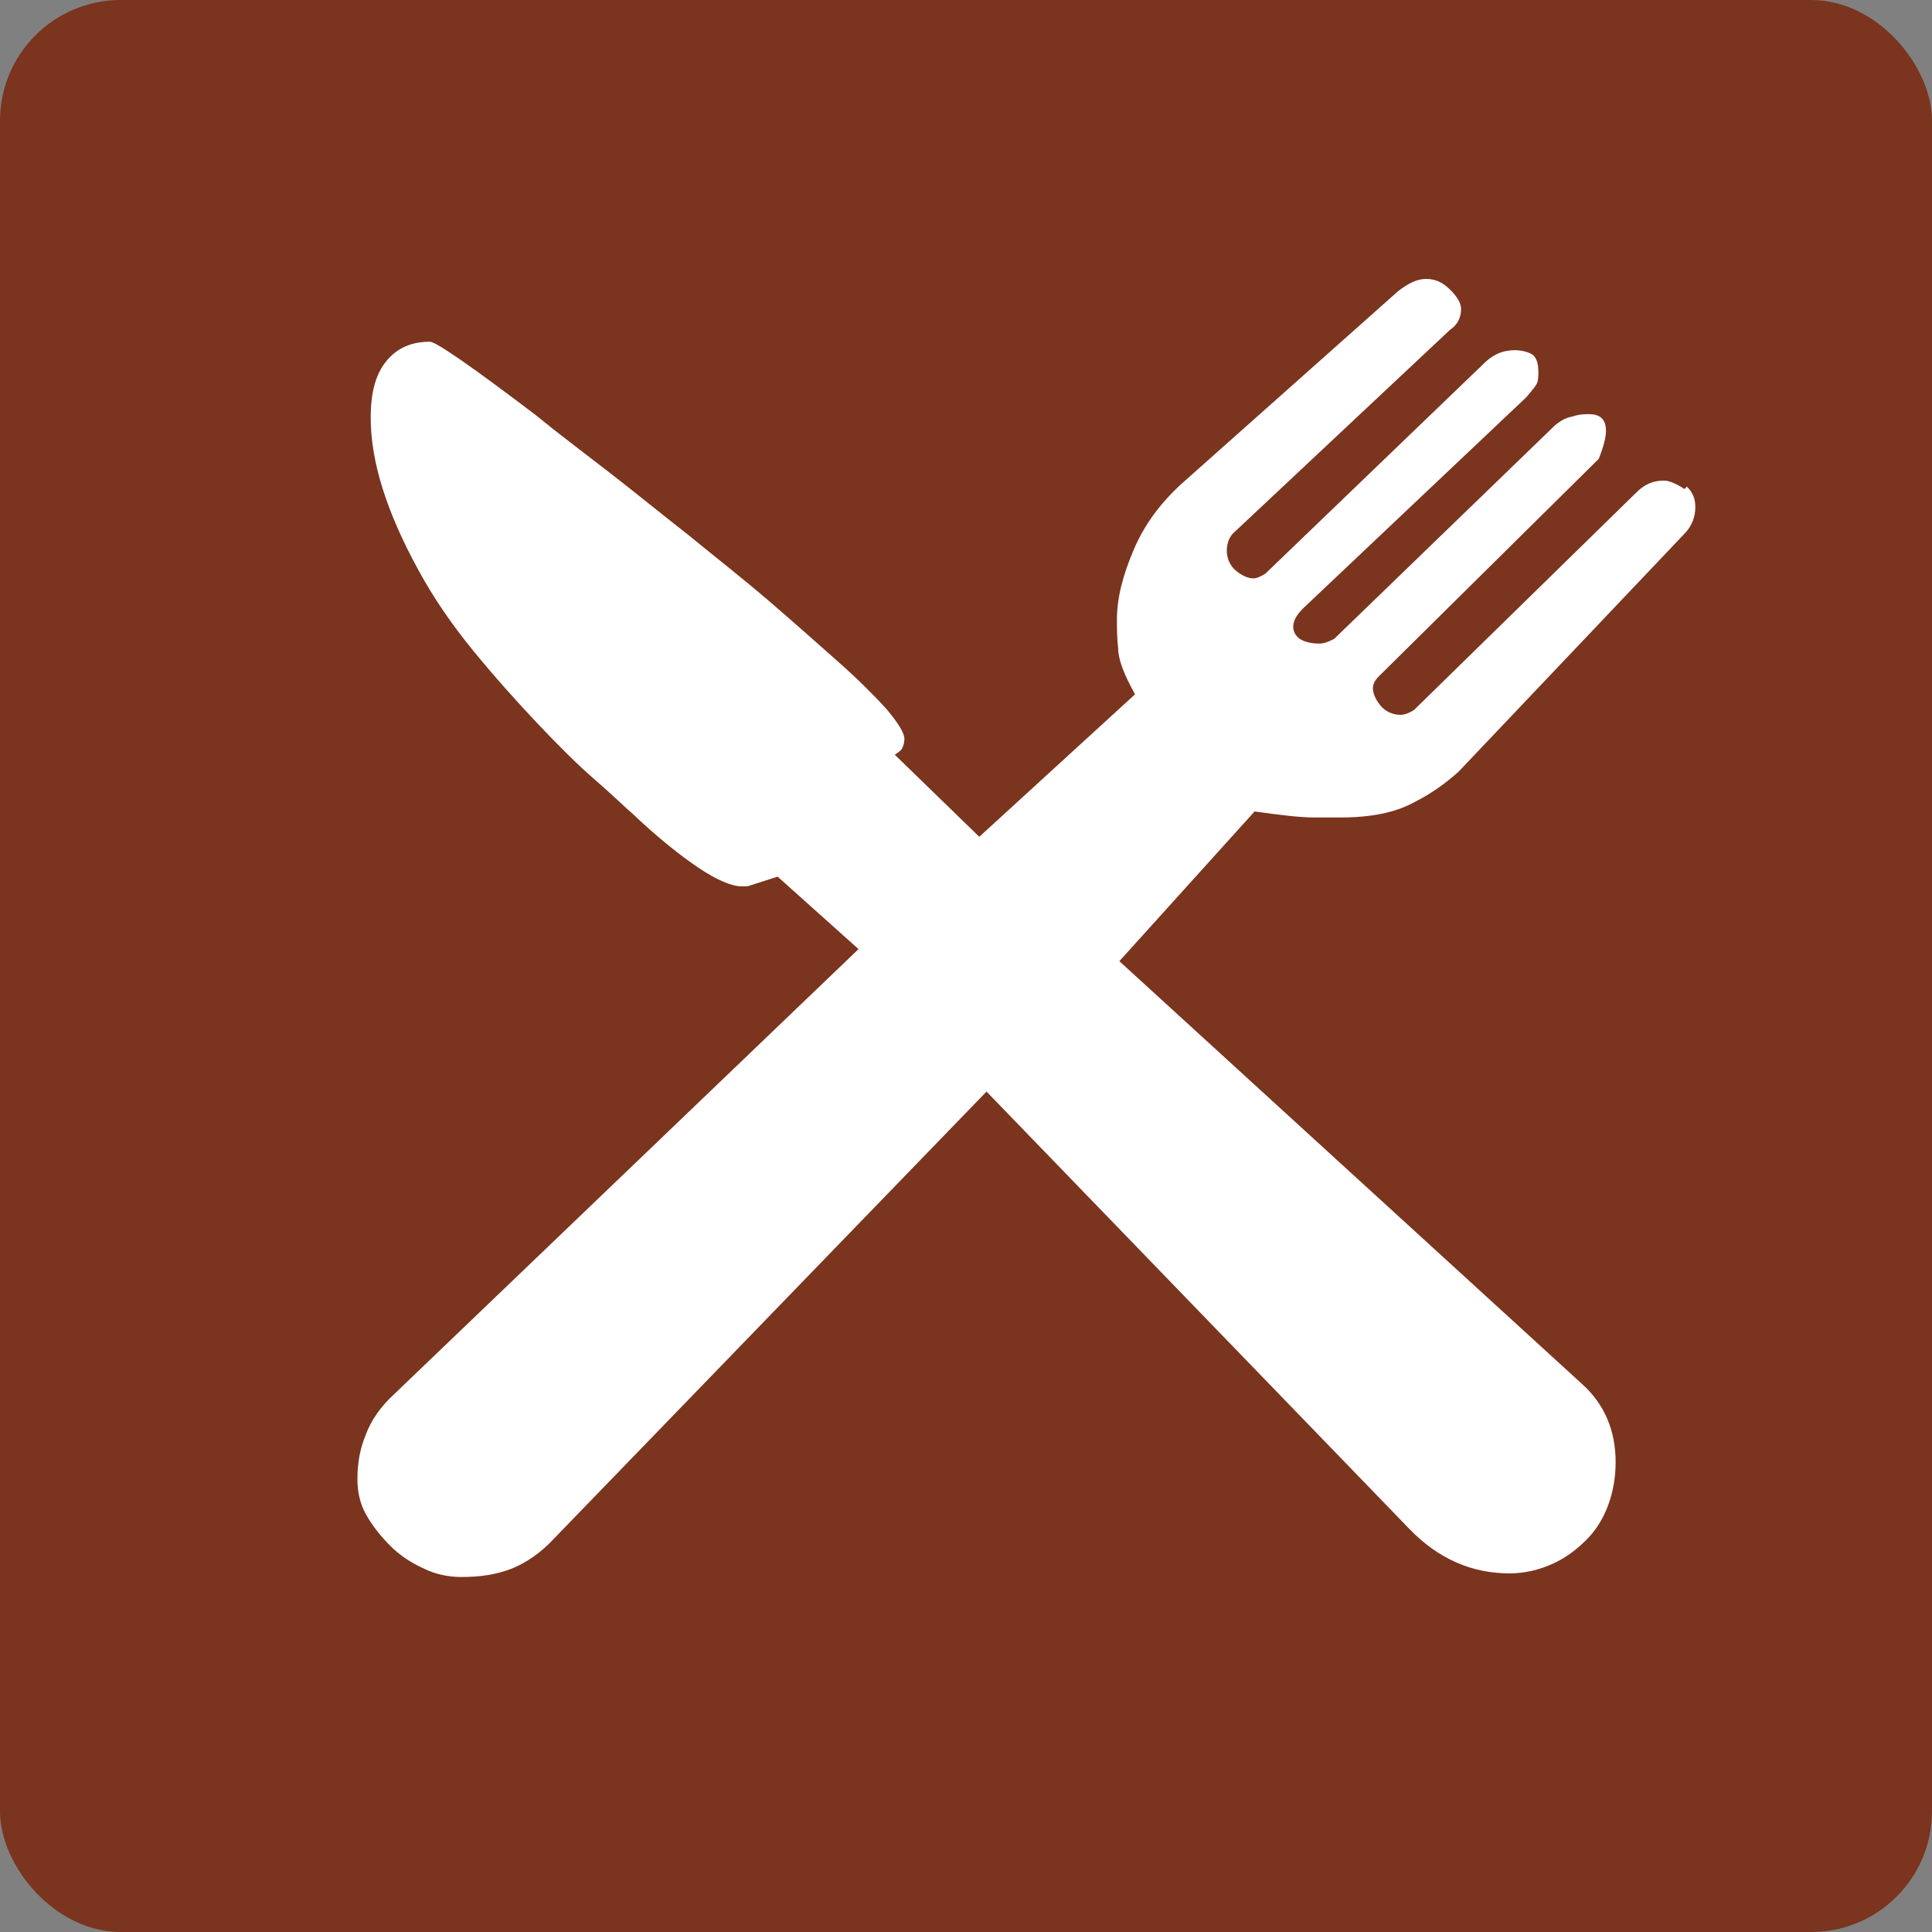
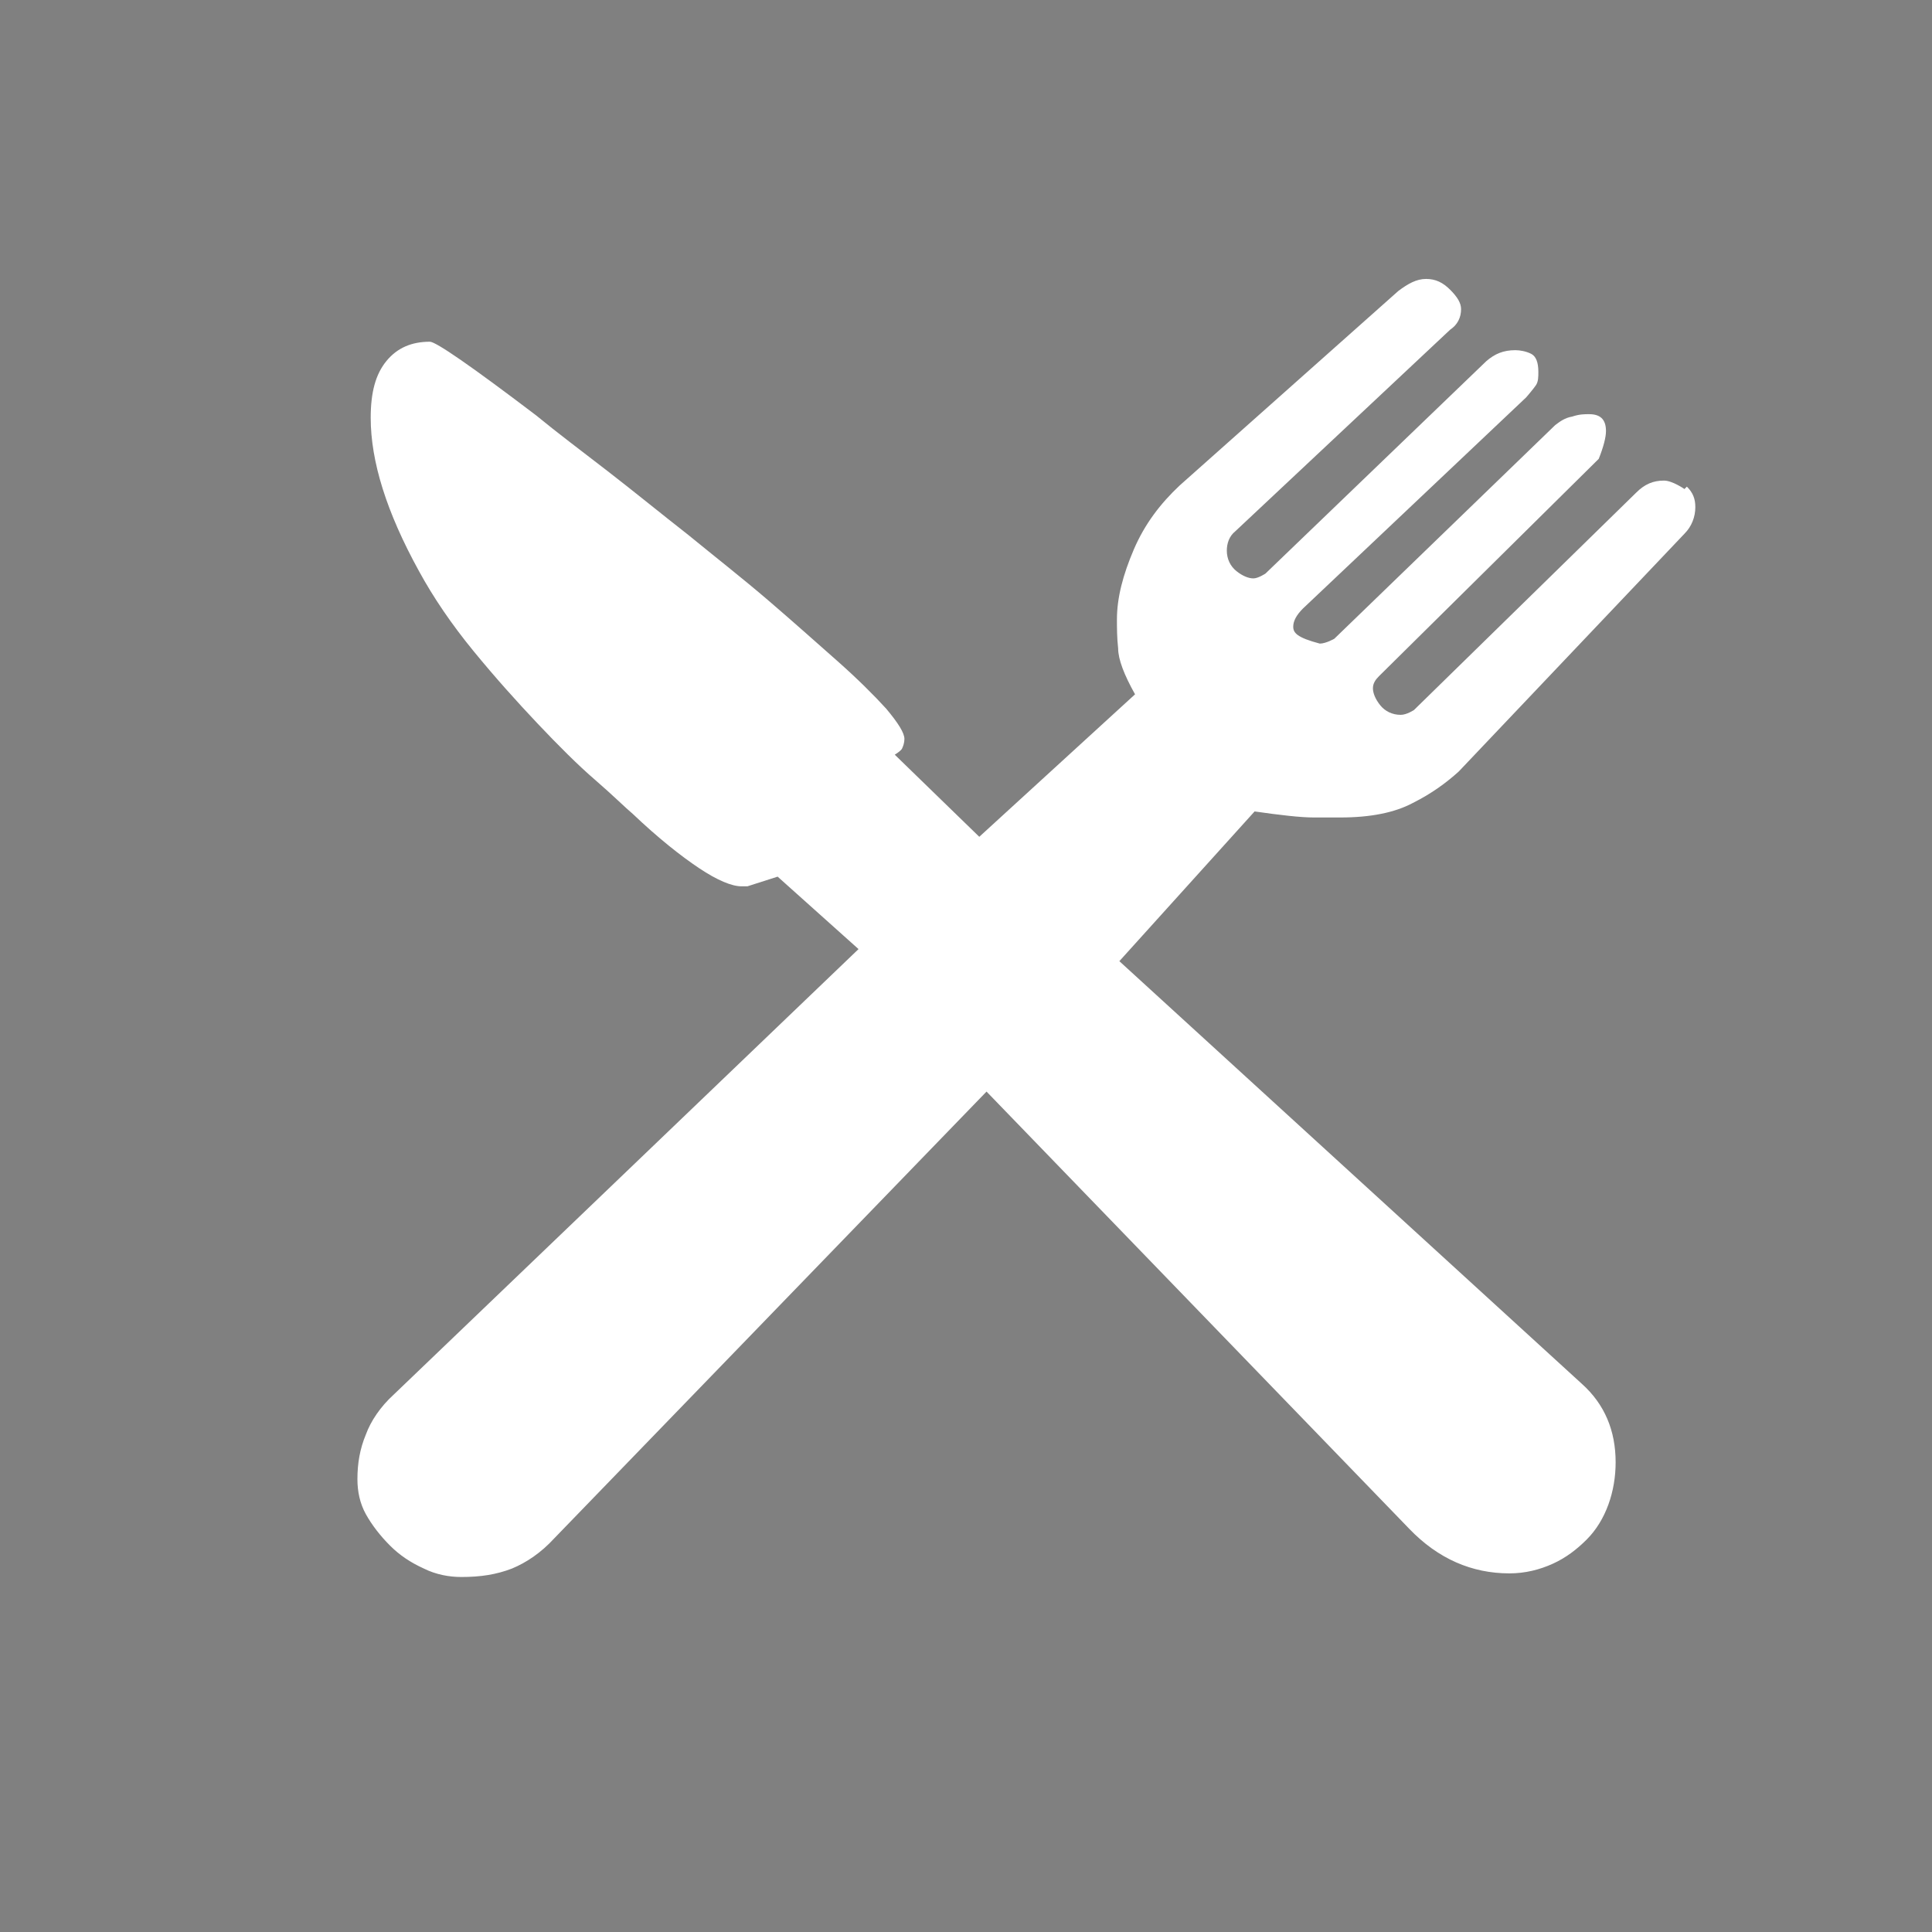
<svg xmlns="http://www.w3.org/2000/svg" width="16" height="16" viewBox="0 0 16 16" fill="none">
  <rect x="0" y="0" width="16" height="16" fill="#808080" stroke="none" />
-   <rect width="16" height="16" rx="1" fill="#7B341E" />
-   <path d="M13.95 4.05C13.95 4.05 13.85 3.98 13.78 3.98C13.69 3.98 13.62 4.01 13.55 4.08L11.71 5.88C11.71 5.88 11.65 5.92 11.6 5.92C11.53 5.92 11.47 5.89 11.43 5.84C11.39 5.79 11.37 5.74 11.37 5.7C11.37 5.66 11.39 5.63 11.42 5.6L13.24 3.8C13.28 3.7 13.3 3.62 13.3 3.57C13.3 3.47 13.25 3.43 13.16 3.43C13.12 3.43 13.08 3.43 13.02 3.45C12.96 3.46 12.92 3.49 12.88 3.52L11.05 5.29C11.05 5.29 10.98 5.33 10.93 5.33C10.87 5.33 10.82 5.32 10.78 5.3C10.74 5.28 10.71 5.24 10.71 5.19C10.71 5.14 10.74 5.09 10.79 5.04L12.64 3.29C12.64 3.29 12.7 3.22 12.72 3.19C12.74 3.16 12.74 3.12 12.74 3.08C12.74 3 12.72 2.95 12.68 2.93C12.64 2.91 12.59 2.9 12.55 2.9C12.45 2.9 12.38 2.93 12.31 2.99L10.48 4.75C10.48 4.75 10.42 4.79 10.38 4.79C10.34 4.79 10.29 4.77 10.24 4.73C10.19 4.69 10.16 4.63 10.16 4.56C10.16 4.5 10.18 4.44 10.23 4.4L12.01 2.73C12.07 2.69 12.1 2.63 12.1 2.56C12.1 2.51 12.07 2.46 12.01 2.4C11.95 2.34 11.89 2.31 11.81 2.31C11.73 2.31 11.66 2.35 11.58 2.41L9.77 4.02C9.61 4.17 9.48 4.34 9.39 4.55C9.3 4.76 9.25 4.95 9.25 5.13C9.25 5.2 9.25 5.28 9.26 5.37C9.26 5.46 9.31 5.59 9.4 5.75L8.11 6.93L7.41 6.25C7.41 6.25 7.46 6.22 7.47 6.2C7.48 6.18 7.49 6.15 7.49 6.12C7.49 6.07 7.44 5.99 7.34 5.87C7.24 5.76 7.1 5.62 6.93 5.47C6.76 5.32 6.57 5.15 6.36 4.97C6.15 4.79 5.92 4.61 5.7 4.43C5.47 4.25 5.25 4.07 5.03 3.9C4.81 3.73 4.61 3.58 4.44 3.44C3.9 3.03 3.61 2.83 3.56 2.83C3.41 2.83 3.29 2.88 3.2 2.99C3.11 3.1 3.07 3.25 3.07 3.46C3.07 3.82 3.2 4.24 3.47 4.73C3.59 4.95 3.74 5.17 3.92 5.39C4.1 5.61 4.28 5.81 4.45 5.99C4.62 6.17 4.79 6.34 4.93 6.46C5.08 6.59 5.18 6.69 5.24 6.74C5.45 6.94 5.64 7.09 5.79 7.19C5.94 7.29 6.06 7.34 6.14 7.34C6.16 7.34 6.18 7.34 6.19 7.34L6.44 7.26L7.11 7.86L3.26 11.55C3.15 11.65 3.07 11.77 3.03 11.88C2.98 12 2.96 12.12 2.96 12.25C2.96 12.35 2.98 12.45 3.03 12.54C3.08 12.63 3.15 12.72 3.23 12.8C3.31 12.88 3.4 12.94 3.51 12.99C3.61 13.04 3.72 13.06 3.82 13.06C3.98 13.06 4.11 13.04 4.24 12.99C4.36 12.94 4.48 12.86 4.59 12.74L8.17 9.04L11.67 12.66C11.91 12.91 12.19 13.03 12.5 13.03C12.63 13.03 12.75 13 12.86 12.95C12.97 12.9 13.06 12.83 13.14 12.75C13.22 12.67 13.28 12.57 13.32 12.46C13.36 12.35 13.38 12.23 13.38 12.11C13.38 11.85 13.29 11.63 13.1 11.46L9.27 7.96L10.39 6.72C10.6 6.75 10.77 6.77 10.88 6.77C10.99 6.77 11.07 6.77 11.1 6.77C11.35 6.77 11.55 6.73 11.7 6.65C11.86 6.57 11.98 6.48 12.08 6.39L13.95 4.42C14.01 4.36 14.04 4.28 14.04 4.2C14.04 4.13 14.02 4.08 13.97 4.03" fill="white" />
+   <path d="M13.95 4.05C13.95 4.05 13.85 3.98 13.78 3.98C13.69 3.98 13.62 4.01 13.55 4.08L11.71 5.88C11.71 5.88 11.65 5.92 11.6 5.92C11.53 5.92 11.47 5.89 11.43 5.84C11.39 5.79 11.37 5.74 11.37 5.7C11.37 5.66 11.39 5.63 11.42 5.6L13.24 3.8C13.28 3.7 13.3 3.62 13.3 3.57C13.3 3.47 13.25 3.43 13.16 3.43C13.12 3.43 13.08 3.43 13.02 3.45C12.96 3.46 12.92 3.49 12.88 3.52L11.05 5.29C11.05 5.29 10.98 5.33 10.93 5.33C10.74 5.28 10.71 5.24 10.71 5.19C10.71 5.14 10.74 5.09 10.79 5.04L12.64 3.29C12.64 3.29 12.7 3.22 12.72 3.19C12.74 3.16 12.74 3.12 12.74 3.08C12.74 3 12.72 2.95 12.68 2.93C12.64 2.91 12.59 2.9 12.55 2.9C12.45 2.9 12.38 2.93 12.31 2.99L10.48 4.75C10.48 4.75 10.42 4.79 10.38 4.79C10.34 4.79 10.29 4.77 10.24 4.73C10.19 4.69 10.16 4.63 10.16 4.56C10.16 4.5 10.18 4.44 10.23 4.4L12.01 2.73C12.07 2.69 12.1 2.63 12.1 2.56C12.1 2.51 12.07 2.46 12.01 2.4C11.95 2.34 11.89 2.31 11.81 2.31C11.73 2.31 11.66 2.35 11.58 2.41L9.77 4.02C9.61 4.17 9.48 4.34 9.39 4.55C9.3 4.76 9.25 4.95 9.25 5.13C9.25 5.2 9.25 5.28 9.26 5.37C9.26 5.46 9.31 5.59 9.4 5.75L8.11 6.93L7.41 6.25C7.41 6.25 7.46 6.22 7.47 6.2C7.48 6.18 7.49 6.15 7.49 6.12C7.49 6.07 7.44 5.99 7.34 5.87C7.24 5.76 7.1 5.62 6.93 5.47C6.76 5.32 6.57 5.15 6.36 4.97C6.15 4.79 5.92 4.61 5.7 4.43C5.47 4.25 5.25 4.07 5.03 3.9C4.81 3.73 4.61 3.58 4.44 3.44C3.9 3.03 3.61 2.83 3.56 2.83C3.41 2.83 3.29 2.88 3.2 2.99C3.11 3.1 3.07 3.25 3.07 3.46C3.07 3.82 3.2 4.24 3.47 4.73C3.59 4.95 3.74 5.17 3.92 5.39C4.1 5.61 4.28 5.81 4.45 5.99C4.62 6.17 4.79 6.34 4.93 6.46C5.08 6.59 5.18 6.69 5.24 6.74C5.45 6.94 5.64 7.09 5.79 7.19C5.94 7.29 6.06 7.34 6.14 7.34C6.16 7.34 6.18 7.34 6.19 7.34L6.44 7.26L7.11 7.86L3.26 11.55C3.15 11.65 3.07 11.77 3.03 11.88C2.98 12 2.96 12.12 2.96 12.25C2.96 12.35 2.98 12.45 3.03 12.54C3.08 12.63 3.15 12.72 3.23 12.8C3.31 12.88 3.4 12.94 3.51 12.99C3.61 13.04 3.72 13.06 3.82 13.06C3.98 13.06 4.11 13.04 4.24 12.99C4.36 12.94 4.48 12.86 4.59 12.74L8.17 9.04L11.67 12.66C11.91 12.91 12.19 13.03 12.5 13.03C12.63 13.03 12.75 13 12.86 12.95C12.97 12.9 13.06 12.83 13.14 12.75C13.22 12.67 13.28 12.57 13.32 12.46C13.36 12.35 13.38 12.23 13.38 12.11C13.38 11.85 13.29 11.63 13.1 11.46L9.27 7.96L10.39 6.72C10.6 6.75 10.77 6.77 10.88 6.77C10.99 6.77 11.07 6.77 11.1 6.77C11.35 6.77 11.55 6.73 11.7 6.65C11.86 6.57 11.98 6.48 12.08 6.39L13.95 4.42C14.01 4.36 14.04 4.28 14.04 4.2C14.04 4.13 14.02 4.08 13.97 4.03" fill="white" />
</svg>